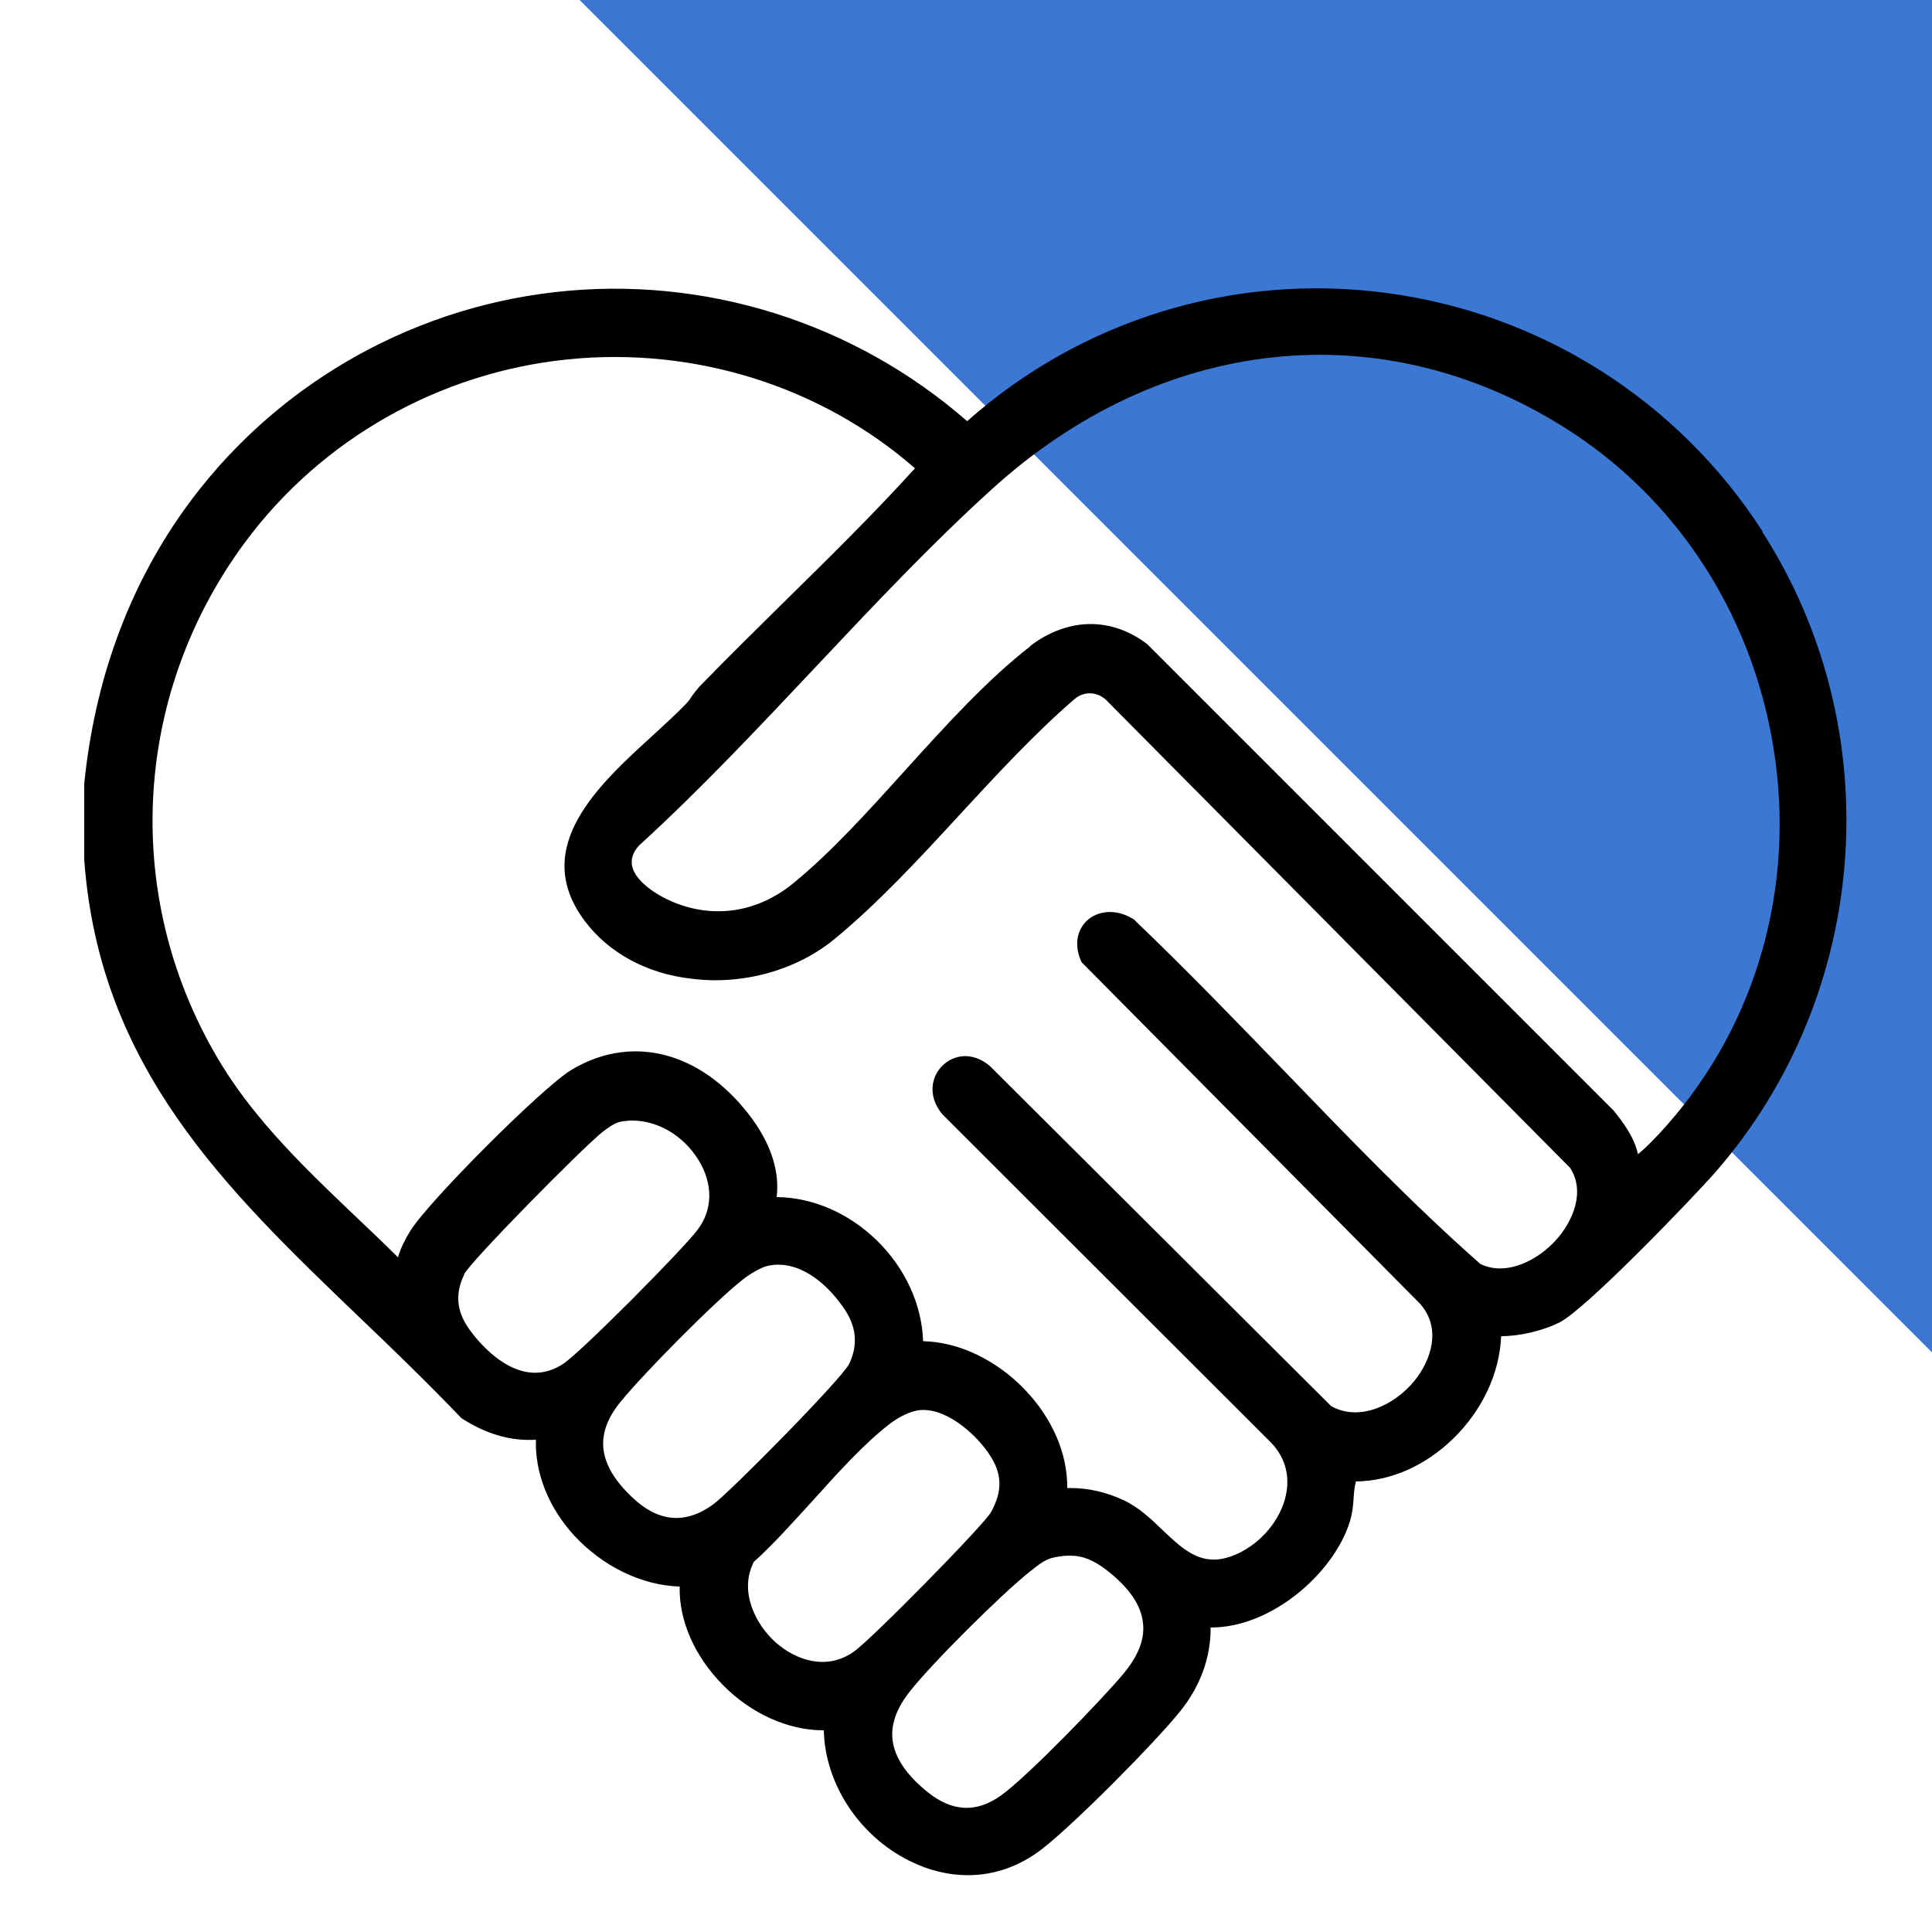
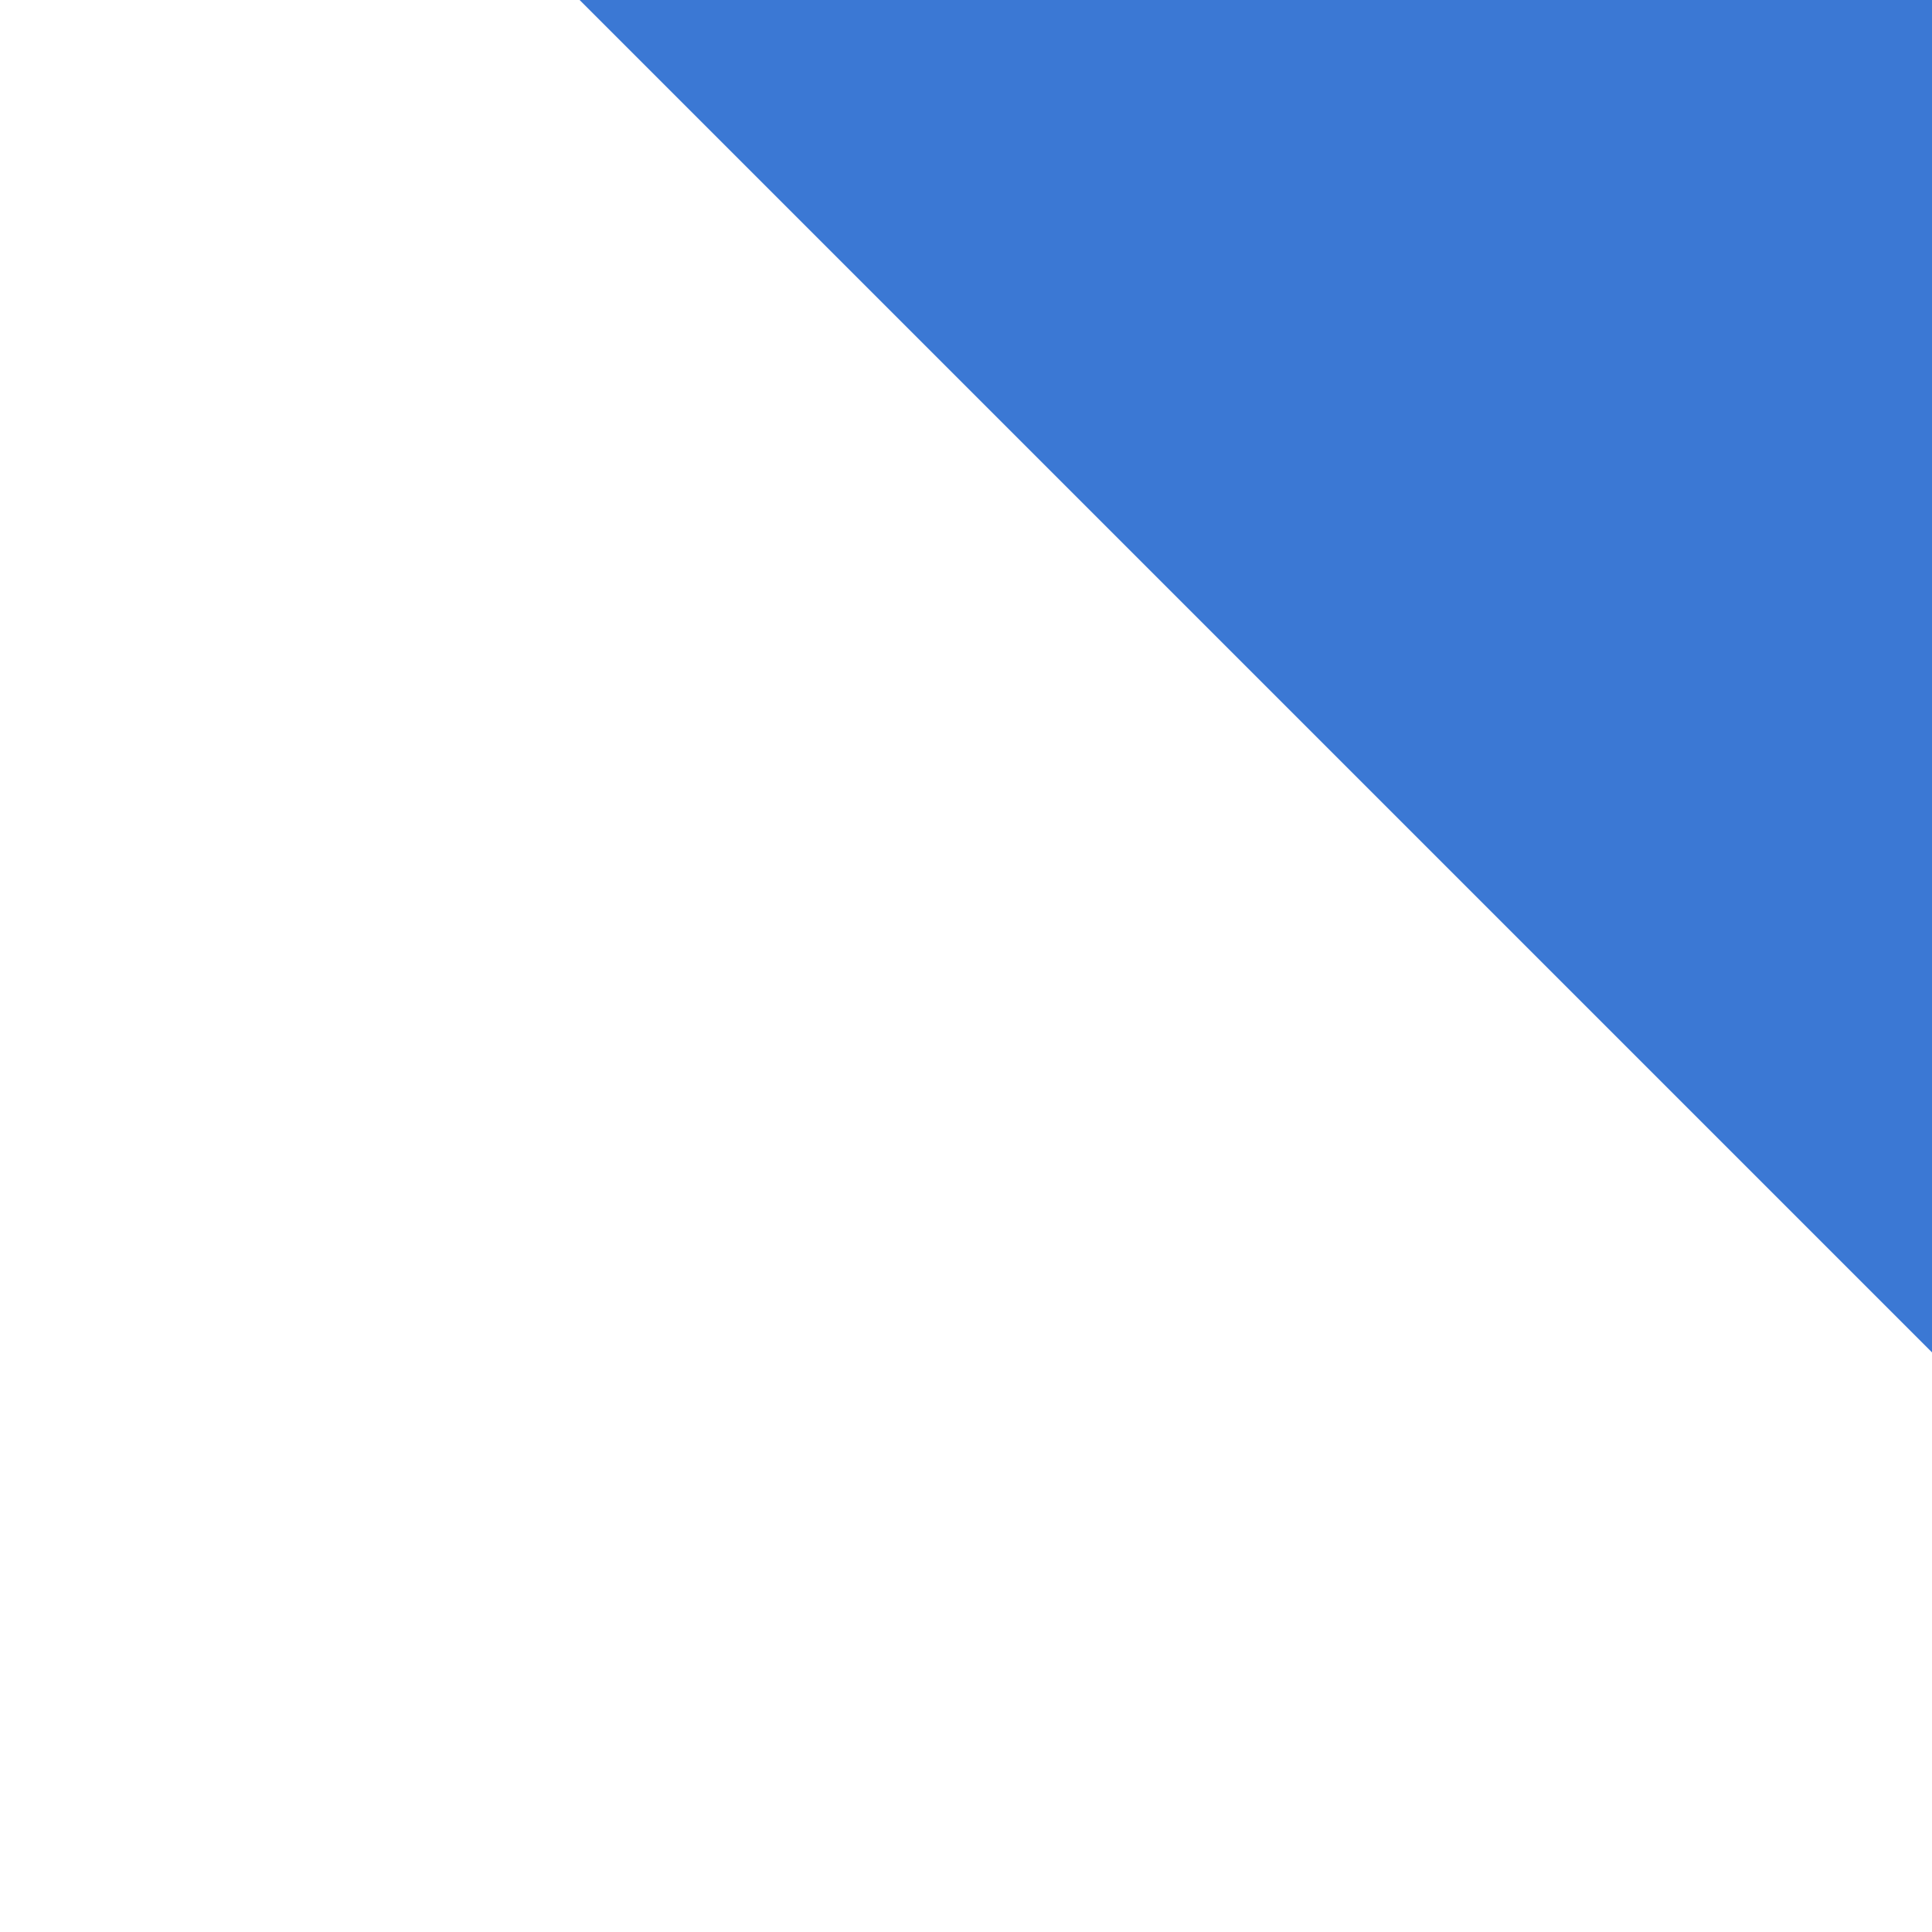
<svg xmlns="http://www.w3.org/2000/svg" id="uuid-17665b92-f820-44c5-84c4-8e524174e624" viewBox="0 0 50 50">
  <defs>
    <style>.uuid-6aaf2729-263a-4cb3-a8bf-3c77019bed7b{fill:#3b78d4;}</style>
  </defs>
  <polygon class="uuid-6aaf2729-263a-4cb3-a8bf-3c77019bed7b" points="50 35 50 0 15 0 50 35" />
-   <path d="M45.62,13.76c-2.19-3.4-5.74-5.65-9.75-6.18-3.94-.52-7.88.69-10.84,3.32-2.93-2.56-6.81-3.78-10.67-3.34-3.86.44-7.37,2.5-9.62,5.67-1.43,2.02-2.29,4.39-2.56,7.05h0s0,1.97,0,1.97c.39,5.38,3.66,8.52,7.12,11.84.87.83,1.76,1.69,2.64,2.61.63.41,1.27.6,1.93.56-.03.86.33,1.76.99,2.48.74.8,1.75,1.29,2.73,1.32-.02.89.39,1.81,1.12,2.55.73.74,1.69,1.17,2.59,1.17h.02c.03,1.38.91,2.73,2.22,3.38.5.25,1.01.37,1.51.37.68,0,1.34-.23,1.92-.68.85-.66,2.92-2.75,3.57-3.56.53-.65.8-1.42.79-2.17h.01c1.57,0,3.17-1.4,3.59-2.73.07-.23.09-.42.1-.6.01-.15.02-.29.06-.45.91-.01,1.8-.41,2.52-1.11.75-.73,1.2-1.69,1.24-2.65.49,0,1.07-.14,1.5-.35.69-.34,3.49-3.26,4.05-3.9,4.02-4.62,4.51-11.44,1.2-16.58ZM29.38,23.82c-.4-.28-.88-.29-1.21-.03-.31.26-.38.68-.18,1.11l8.76,8.84c.57.64.28,1.47-.14,1.99-.52.64-1.43,1.07-2.16.66l-8.83-8.8c-.46-.39-.95-.29-1.23-.01-.28.27-.4.78,0,1.26l8.43,8.42c.49.46.53.97.48,1.32-.09.63-.55,1.25-1.17,1.58-.94.49-1.45,0-2.04-.56-.31-.3-.63-.6-1.02-.78-.46-.21-.91-.31-1.37-.31-.03,0-.05,0-.08,0,.01-.88-.38-1.8-1.1-2.55-.74-.77-1.71-1.23-2.63-1.25-.03-.94-.46-1.89-1.2-2.61-.73-.71-1.66-1.11-2.59-1.12.09-.73-.2-1.53-.85-2.3-1.27-1.52-2.99-1.89-4.48-.98-.75.46-3.71,3.42-4.16,4.17-.11.18-.24.42-.31.67-.37-.37-.75-.73-1.12-1.08-1.25-1.19-2.53-2.42-3.43-3.88-2.6-4.22-2.37-9.53.58-13.53,1.97-2.67,5.02-4.41,8.37-4.75,3.27-.33,6.54.69,8.98,2.82-1.09,1.2-2.27,2.36-3.41,3.48-.72.71-1.46,1.44-2.17,2.17-.07.08-.13.16-.19.24-.05.08-.1.15-.16.21-.24.25-.53.51-.83.79-1.43,1.3-3.21,2.92-1.79,4.82.62.83,1.61,1.37,2.77,1.5,1.34.17,2.73-.23,3.7-1.03,1.13-.93,2.21-2.1,3.25-3.23.95-1.03,1.94-2.1,2.95-2.97.27-.24.65-.2.89.08l11.94,12.04c.41.62.07,1.39-.35,1.86-.48.54-1.3.96-1.97.63-1.78-1.57-3.46-3.32-5.09-5.01-1.24-1.28-2.52-2.61-3.84-3.87ZM12.01,32.98c.15-.32,3.1-3.31,3.59-3.69.12-.09.3-.23.46-.26.1-.02.21-.03.31-.03.64,0,1.31.38,1.7,1.01.39.62.38,1.3-.02,1.82-.39.52-3.03,3.18-3.48,3.47-1.04.68-2-.34-2.36-.81-.39-.5-.45-.97-.2-1.5ZM16.06,36.28c.59-.73,2.46-2.62,3.17-3.17.16-.13.48-.32.64-.35h0c.09-.02.18-.03.27-.03.8,0,1.42.73,1.66,1.07.36.49.42.98.18,1.49-.16.36-3.09,3.33-3.53,3.65-.73.52-1.42.45-2.1-.2-.88-.84-.97-1.62-.3-2.45ZM19.5,40.43c.51-.46,1.02-1.03,1.53-1.59.66-.73,1.34-1.49,2.01-2,.21-.16.52-.33.8-.35h0s.04,0,.06,0c.67,0,1.41.68,1.73,1.19.31.48.31.92.02,1.45-.17.32-3.13,3.33-3.56,3.62-.72.5-1.51.2-2.01-.24-.54-.48-.95-1.33-.58-2.07ZM23.55,43.77c.61-.77,2.36-2.5,3.08-3.08l.04-.03c.2-.16.39-.32.64-.36.14-.03.26-.04.38-.04.34,0,.62.12.97.39.57.45.87.89.92,1.35.05.42-.12.85-.5,1.31-.55.66-2.5,2.68-3.18,3.16-.63.45-1.25.42-1.88-.08-.55-.44-.86-.89-.92-1.35-.05-.41.1-.83.45-1.27ZM26.66,16.73c-1.1.85-2.18,2.04-3.22,3.19-.94,1.04-1.91,2.12-2.9,2.93-.92.76-2.06.94-3.13.49-.43-.18-.96-.53-1.05-.92-.04-.18.02-.37.18-.54,1.59-1.45,3.1-3.06,4.57-4.62,1.47-1.56,2.98-3.17,4.56-4.6,4.36-3.96,10.03-4.59,14.78-1.62,3.02,1.88,5.02,5.04,5.5,8.67.47,3.56-.62,7.06-3.01,9.63-.3.32-.46.46-.55.53-.09-.43-.38-.82-.63-1.13l-12.07-12.07c-.46-.35-.96-.52-1.47-.52s-1.07.19-1.56.57Z" />
</svg>